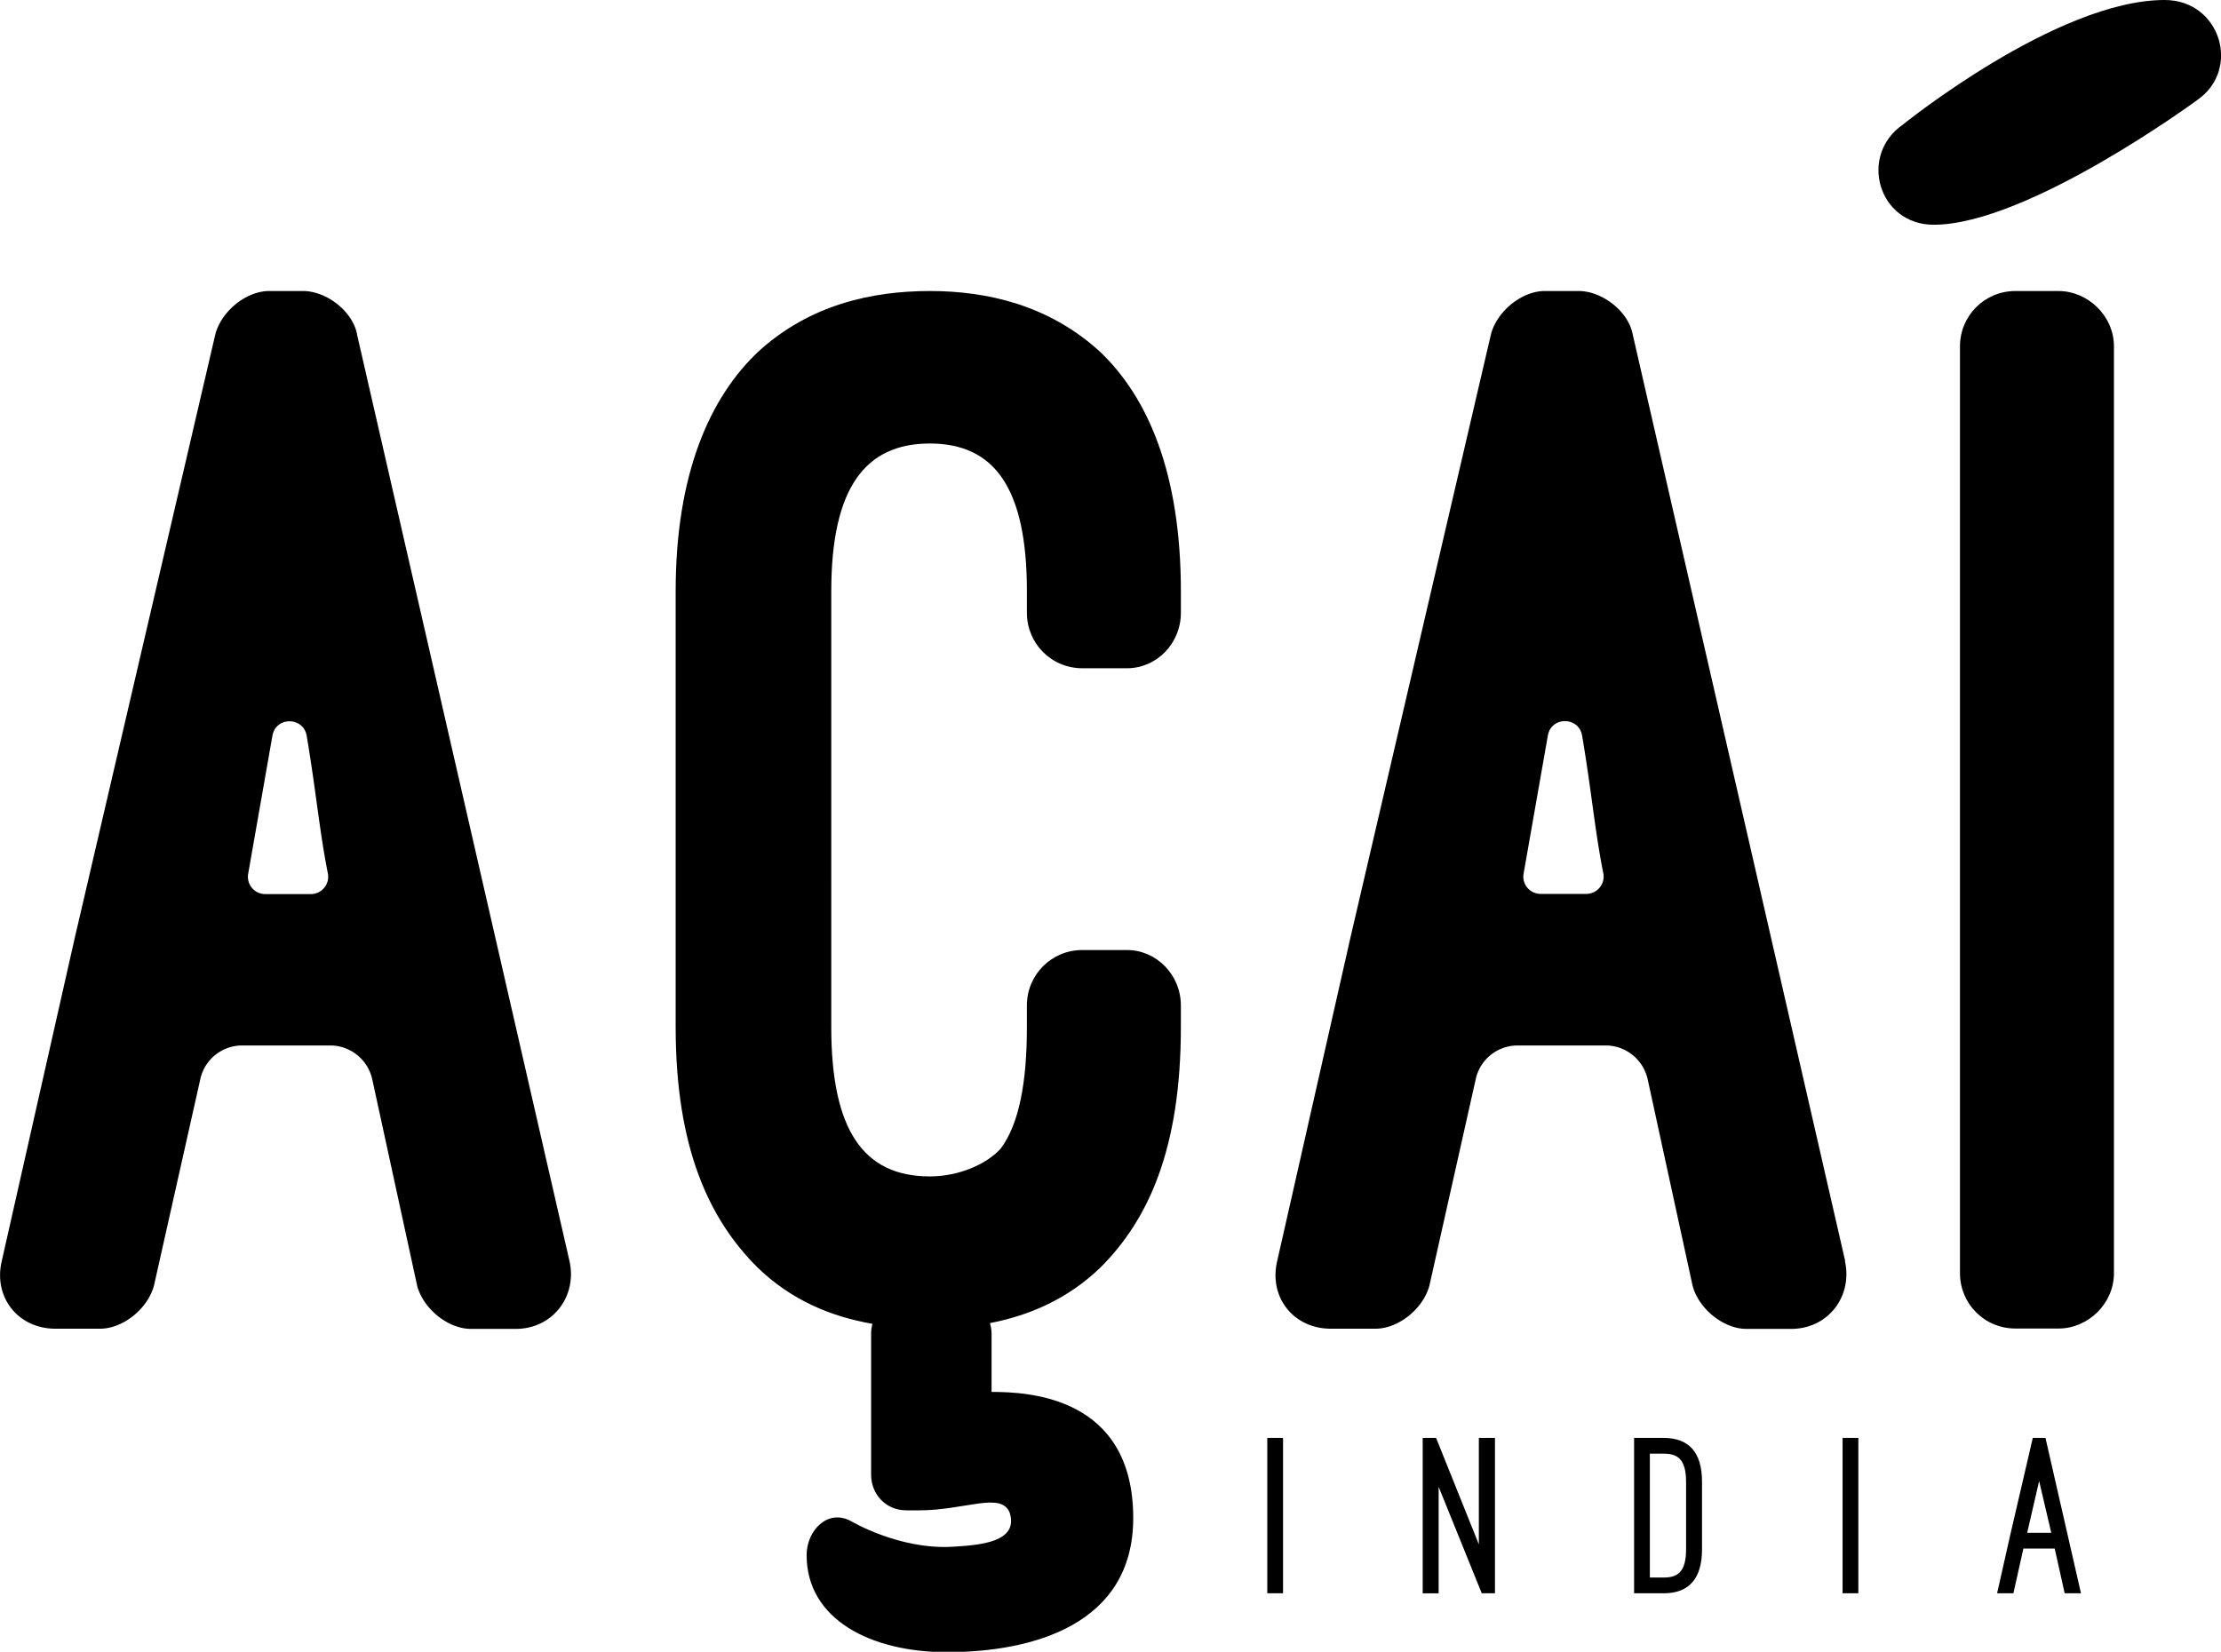
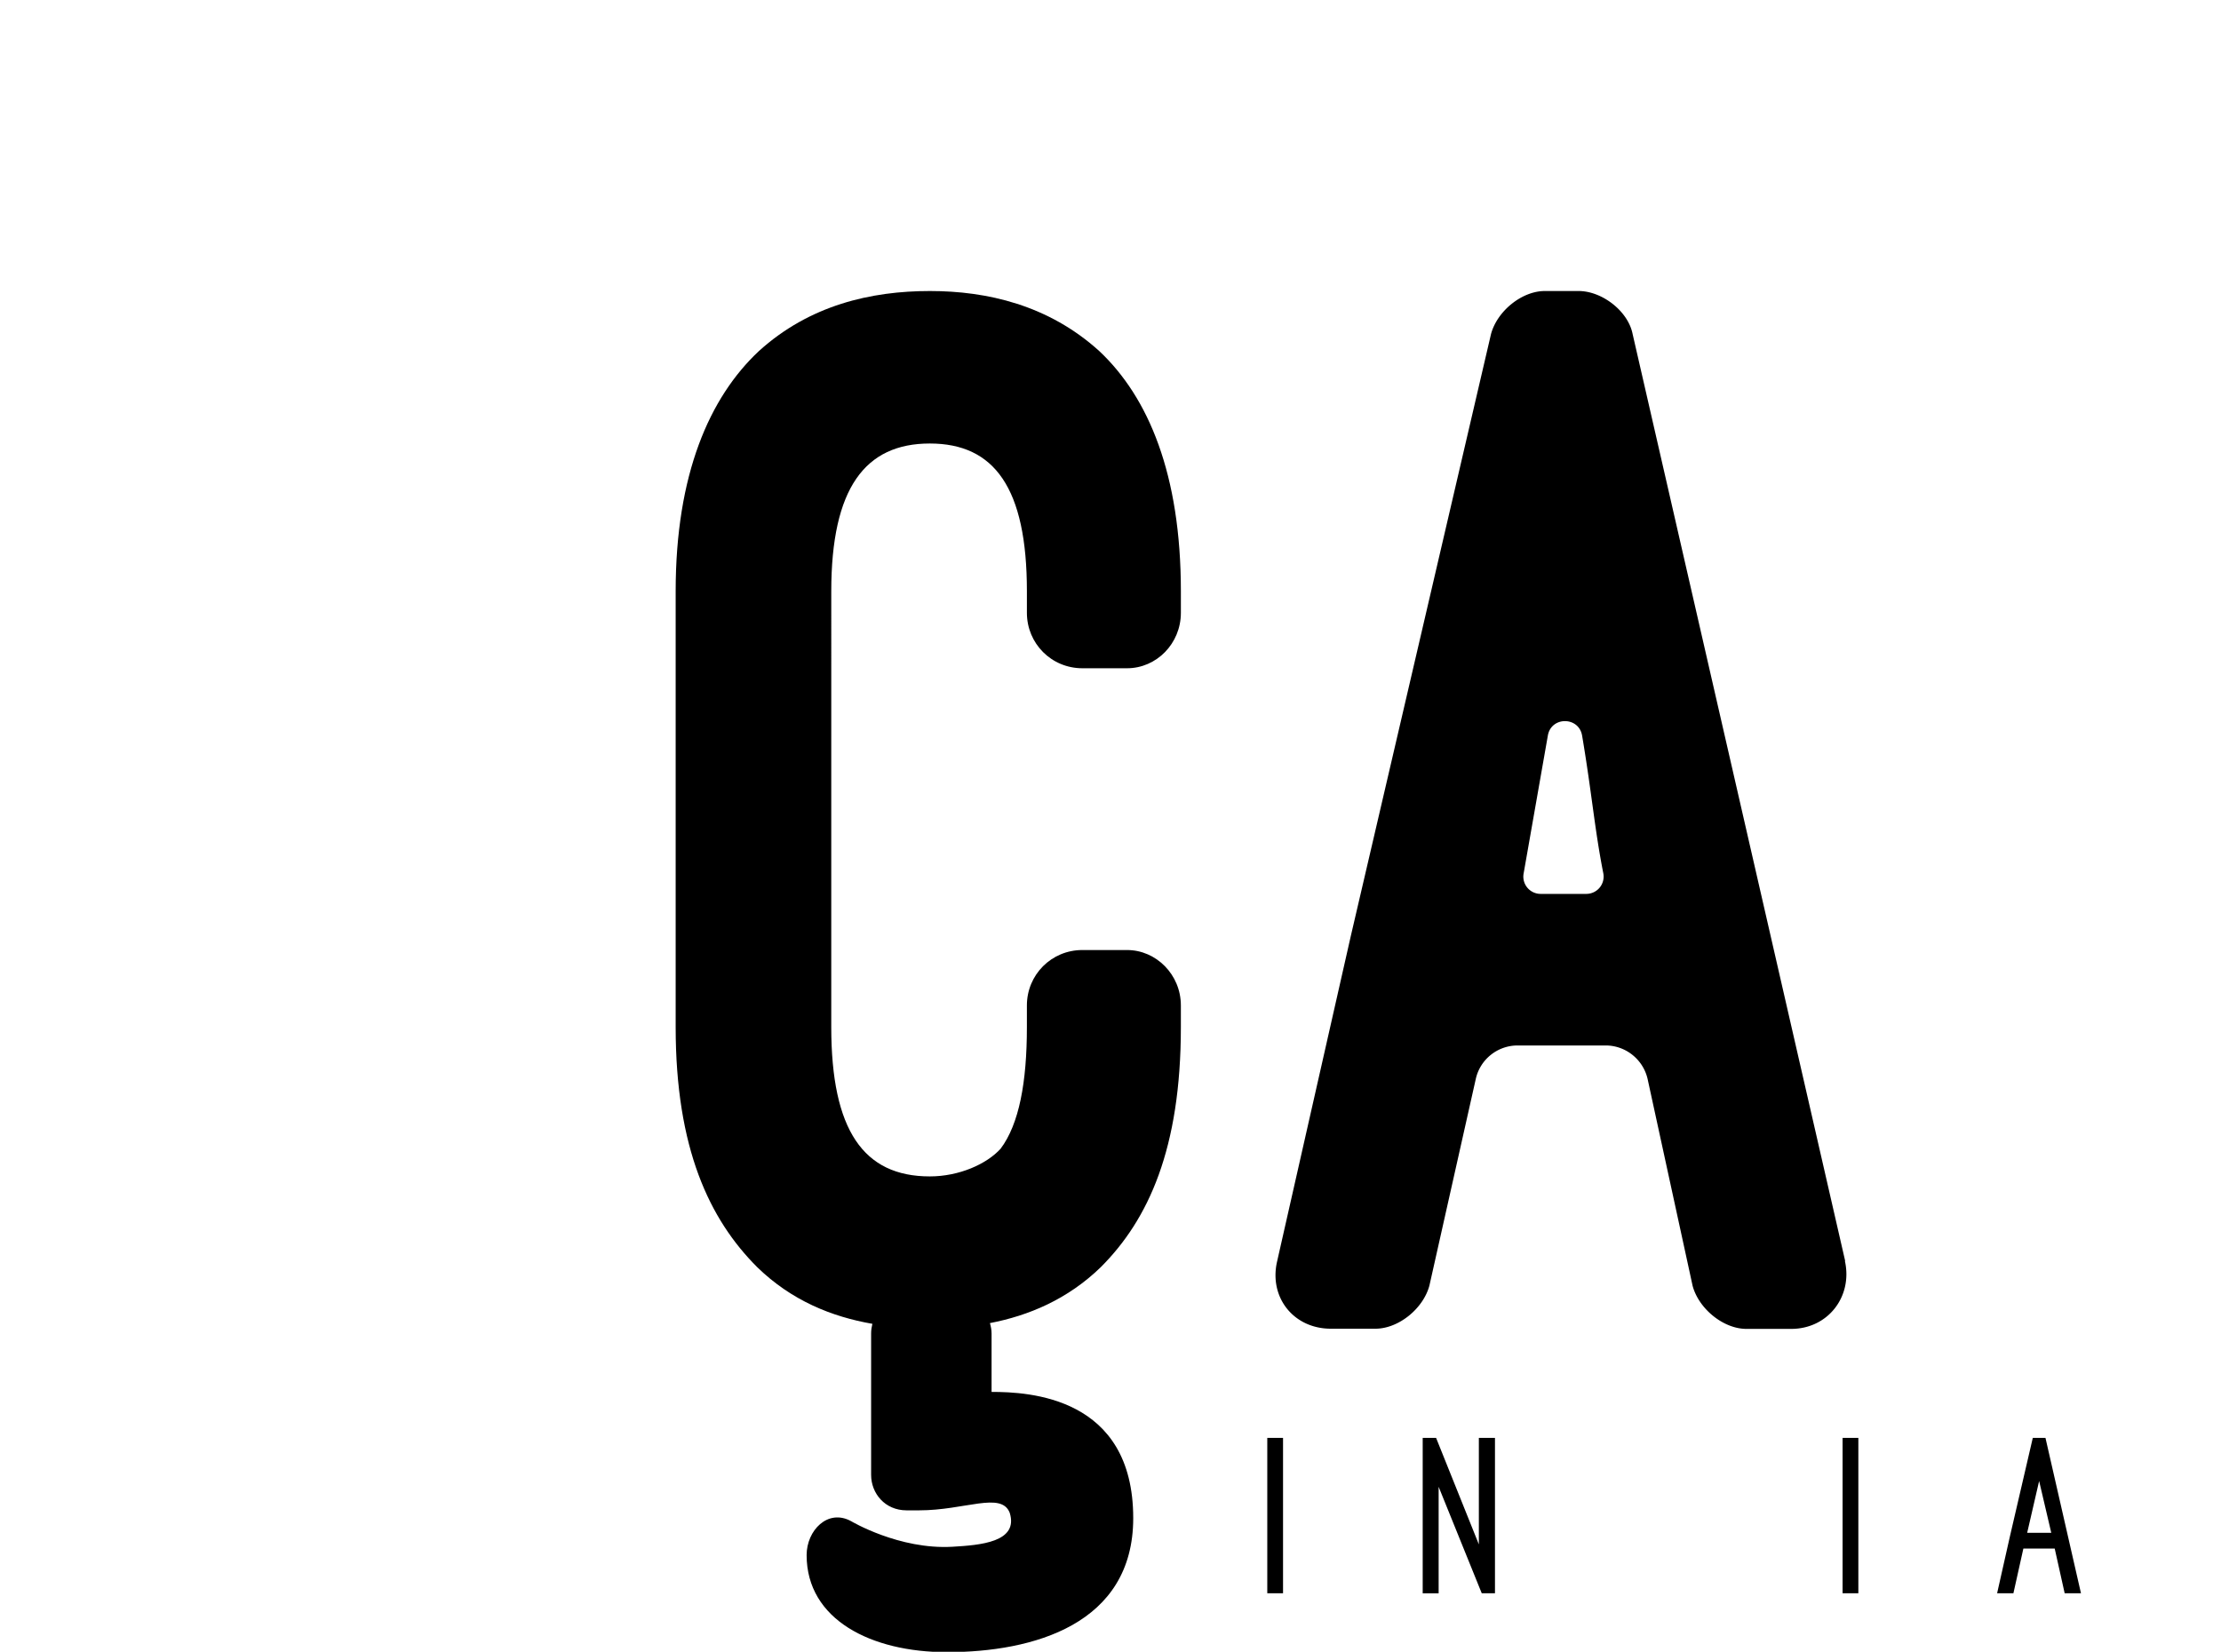
<svg xmlns="http://www.w3.org/2000/svg" data-bbox="0.004 0 122.611 91.23" viewBox="0 0 122.61 91.21" data-type="shape">
  <g>
-     <path d="M19.71 18.45c-.25-1.28-1.7-2.38-2.98-2.38h-1.87c-1.27 0-2.63 1.11-2.97 2.38L4.15 51.69.08 69.71c-.42 1.96.94 3.66 2.98 3.66h2.46c1.28 0 2.64-1.11 2.98-2.38l2.56-11.41c.24-1.08 1.2-1.85 2.31-1.85h4.86c1.11 0 2.08.78 2.32 1.87L23.03 71c.34 1.27 1.7 2.38 2.97 2.38h2.47c2.04 0 3.4-1.79 2.97-3.74L19.71 18.47Zm-2.56 30.92h-2.51a.954.954 0 0 1-.94-1.12l1.34-7.63c.19-1.06 1.71-1.05 1.89.01.54 3.2.69 5.17 1.17 7.6a.956.956 0 0 1-.94 1.14Z" />
    <path d="M51.33 16.07c-3.23 0-6.63.77-9.44 3.32-2.72 2.55-4.59 6.8-4.59 13.26v24.06c0 6.72 1.87 10.63 4.5 13.26 1.9 1.85 4.12 2.74 6.36 3.13-.04.17-.07.34-.07.52v7.82c0 1.02.76 1.96 1.96 1.96h.68c2.55 0 4.54-1.05 5.01.13.51 1.63-1.63 1.79-3.16 1.88-2.94.17-5.59-1.41-5.59-1.41-1.29-.71-2.46.51-2.46 1.87 0 3.57 3.57 5.36 7.74 5.36 4.76 0 10.29-1.53 10.29-7.4 0-6.72-5.78-6.97-7.82-6.97v-3.23c0-.2-.04-.39-.09-.57 2.13-.41 4.29-1.31 6.12-3.09 2.63-2.63 4.42-6.54 4.42-13.26v-1.19c0-1.7-1.36-3.06-2.97-3.06h-2.47c-1.7 0-3.06 1.36-3.06 3.06v1.19c0 3.06-.43 5.36-1.45 6.72-.77.85-2.29 1.53-3.91 1.53-3.66 0-5.44-2.55-5.44-8.25V32.65c0-5.7 1.87-8.16 5.44-8.16s5.36 2.46 5.36 8.16v1.19c0 1.7 1.36 3.06 3.06 3.06h2.47c1.62 0 2.97-1.36 2.97-3.06v-1.19c0-6.46-1.79-10.71-4.5-13.26-2.81-2.55-6.21-3.32-9.35-3.32Z" />
-     <path d="M119.5 0c-5.95 0-14.45 6.88-14.45 6.88-2.46 1.7-1.36 5.53 1.7 5.53 5.19 0 14.54-6.88 14.54-6.88 2.46-1.7 1.28-5.53-1.79-5.53Z" />
-     <path d="M113.64 16.07h-2.38c-1.7 0-3.06 1.36-3.06 3.06V70.3c0 1.7 1.36 3.06 3.06 3.06h2.38c1.62 0 3.06-1.36 3.06-3.06V19.13c0-1.7-1.45-3.06-3.06-3.06Z" />
    <path d="M101.86 69.62 90.13 18.45c-.25-1.28-1.7-2.38-2.98-2.38h-1.87c-1.27 0-2.63 1.11-2.97 2.38l-7.74 33.24-4.08 18.02c-.42 1.96.94 3.66 2.98 3.66h2.46c1.28 0 2.64-1.11 2.98-2.38l2.56-11.41c.24-1.08 1.2-1.85 2.31-1.85h4.86c1.11 0 2.08.78 2.32 1.87L93.44 71c.34 1.27 1.7 2.38 2.97 2.38h2.47c2.04 0 3.4-1.79 2.97-3.74Zm-14.3-20.26h-2.51a.954.954 0 0 1-.94-1.12l1.34-7.63c.19-1.06 1.71-1.05 1.89.01.54 3.2.69 5.17 1.17 7.6a.956.956 0 0 1-.94 1.14Z" />
    <path d="M70.83 79.4v8.58h-.87V79.4h.87z" />
    <path d="m81.64 85.28-2.36-5.88h-.74v8.58h.88V82.1l2.38 5.88h.73V79.4h-.89v5.88z" />
-     <path d="M91.84 79.4h-1.63v8.58h1.63c1.41 0 2.12-.82 2.12-2.43v-3.72c0-1.62-.71-2.43-2.12-2.43Zm1.24 6.15c0 1.29-.5 1.56-1.24 1.56h-.76v-6.84h.76c.74 0 1.24.27 1.24 1.56v3.72Z" />
    <path d="M102.59 79.4v8.58h-.87V79.4h.87z" />
    <path d="M112.92 79.4h-.7l-1.27 5.47-.7 3.11h.9l.55-2.47h1.73l.55 2.47h.9l-1.96-8.58Zm-1.01 5.24.66-2.86.67 2.86h-1.33Z" />
  </g>
</svg>